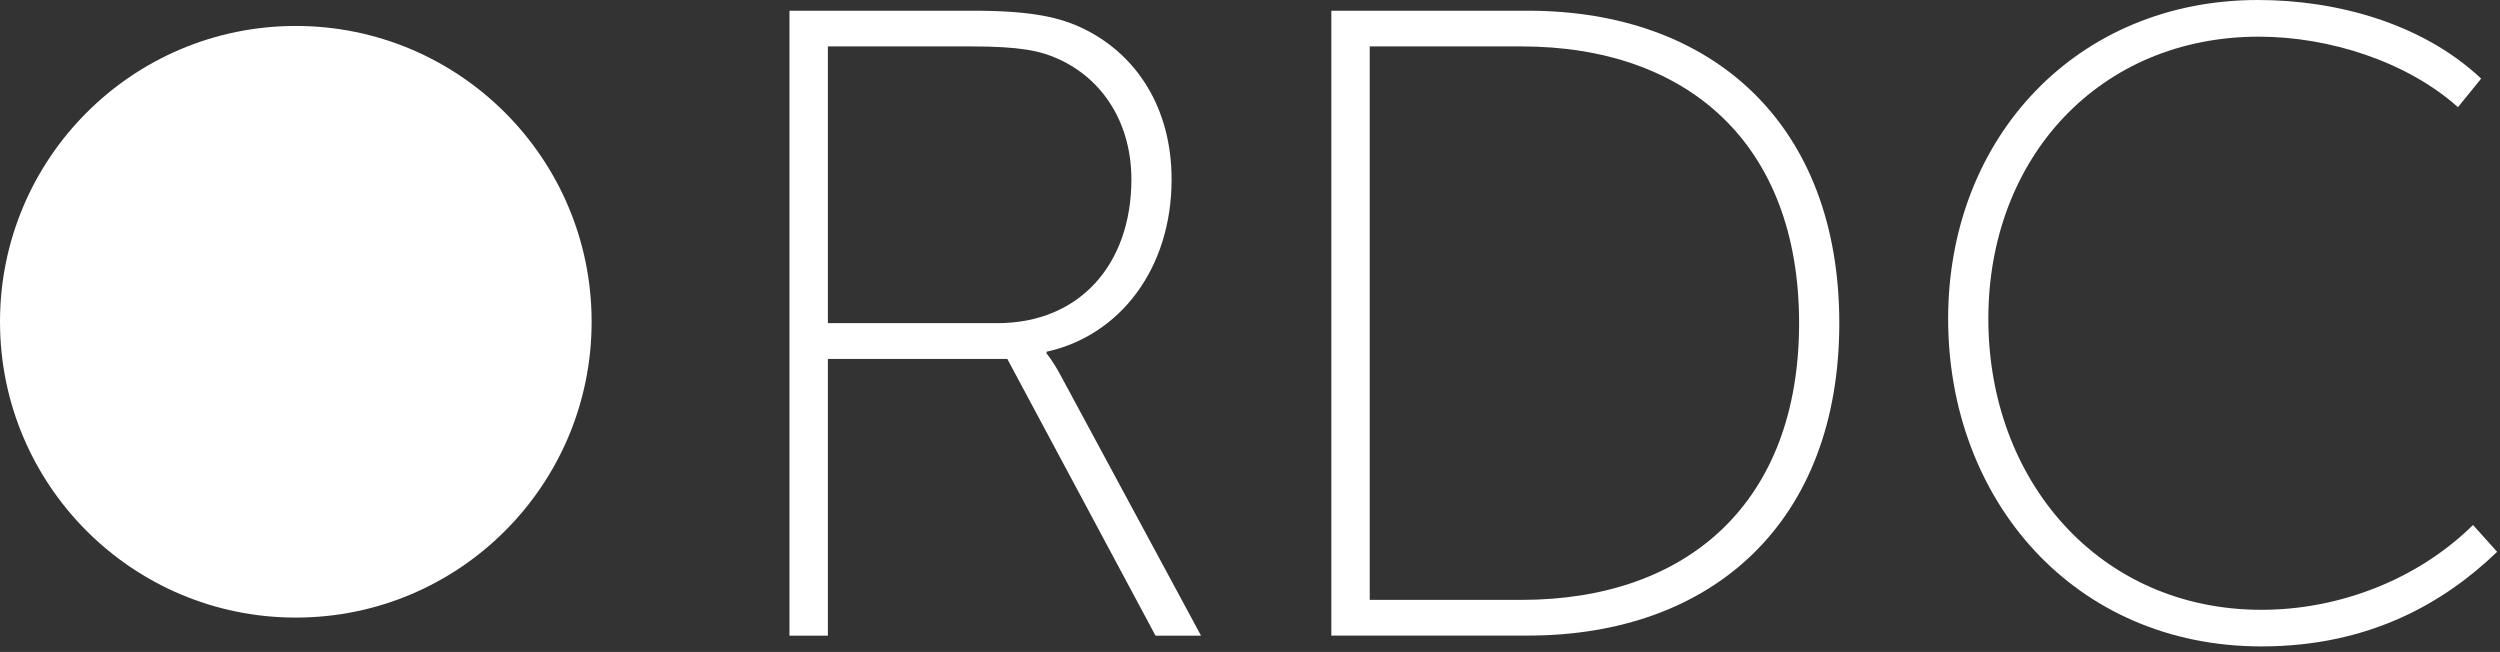
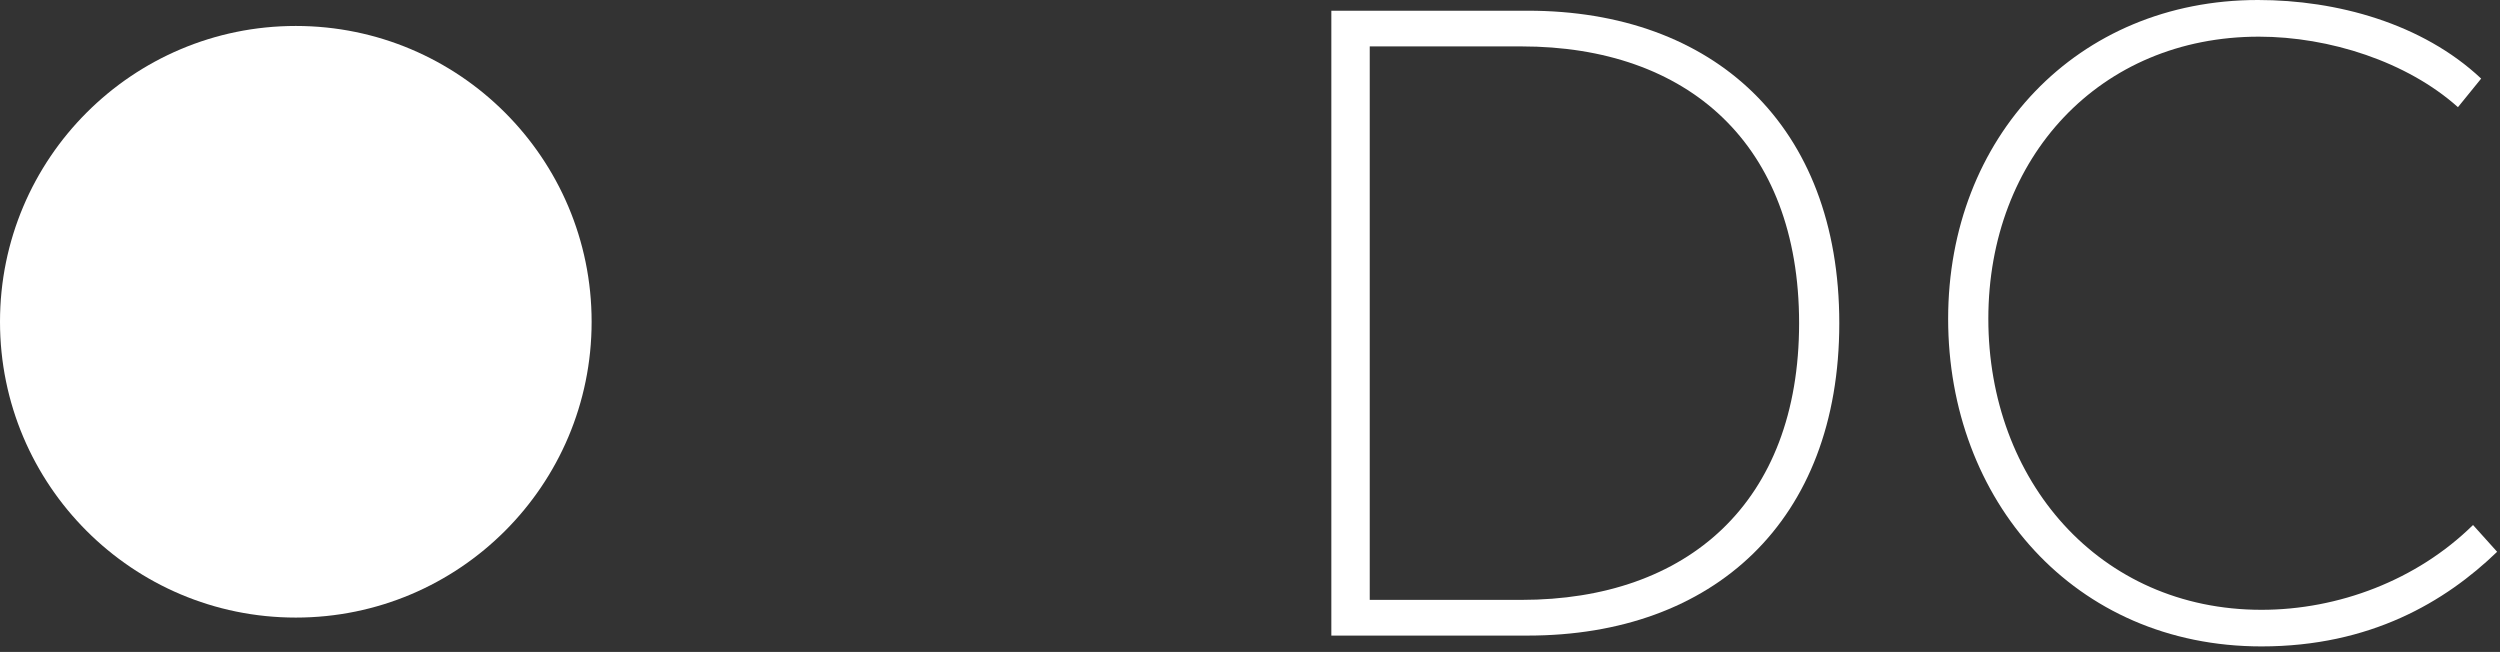
<svg xmlns="http://www.w3.org/2000/svg" width="418" height="109" viewBox="0 0 418 109" fill="none">
  <rect x="0" y="0" width="418" height="109" fill="#333333" stroke="none" />
  <g clip-path="url(#clip0_247_7)">
-     <path d="M132 1.79H162.6C172.3 1.79 177.23 2.83 181.41 4.92C190.07 9.25 195.89 18.06 195.89 30C195.89 44.93 187.23 56.12 174.99 58.81V59.11C174.99 59.11 176.03 60.3 177.38 62.84L200.81 106.28H193.2L168.42 60.01H138.42V106.28H132V1.79ZM166.78 54.03C180.51 54.03 189.17 44.18 189.17 30C189.17 20.75 184.54 13.28 176.93 9.85C173.95 8.51 170.66 7.76 162.3 7.76H138.42V54.03H166.78Z" fill="white" />
    <path d="M222.6 1.79H255.44C286.49 1.79 307.53 20.9 307.53 54.03C307.53 87.16 286.48 106.27 255.44 106.27H222.6V1.79ZM254.39 100.3C282.15 100.3 300.81 84.03 300.81 54.03C300.81 24.03 282.15 7.76 254.39 7.76H229.02V100.3H254.39Z" fill="white" />
    <path d="M377.53 0C390.66 0 404.99 3.88 414.85 13.14L410.97 17.92C402.46 10.31 389.48 6.13 377.68 6.13C351.11 6.13 332.45 26.28 332.45 53.3C332.45 80.32 350.96 101.96 378.12 101.96C390.96 101.96 404.09 97.03 413.49 87.78L417.52 92.26C408.86 100.62 396.32 108.08 378.12 108.08C346.77 108.08 325.73 83.6 325.73 53.3C325.73 23 347.23 0 377.53 0Z" fill="white" />
    <path d="M49.46 103.26C76.776 103.26 98.92 81.116 98.92 53.8C98.92 26.484 76.776 4.34 49.46 4.34C22.144 4.34 0 26.484 0 53.8C0 81.116 22.144 103.26 49.46 103.26Z" fill="white" />
  </g>
  <defs>
    <clipPath id="clip0_247_7">
      <rect width="417.54" height="108.07" fill="white" />
    </clipPath>
  </defs>
</svg>